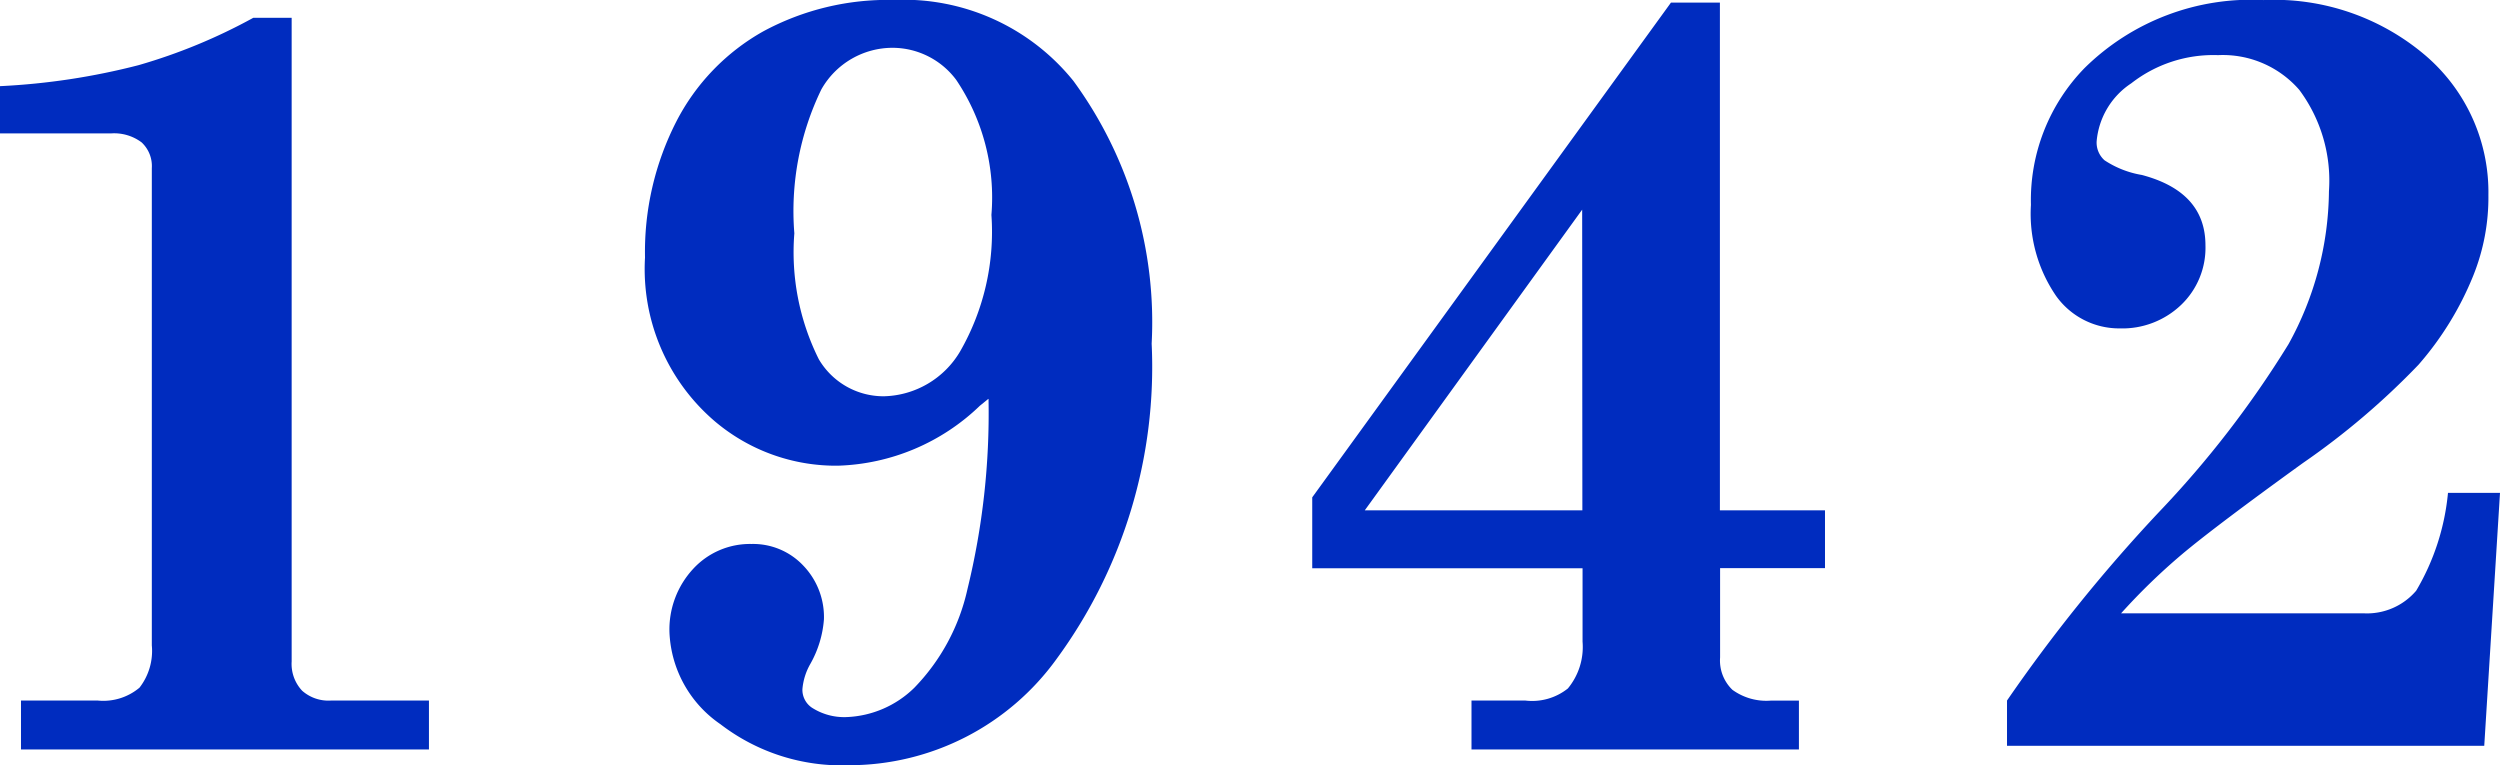
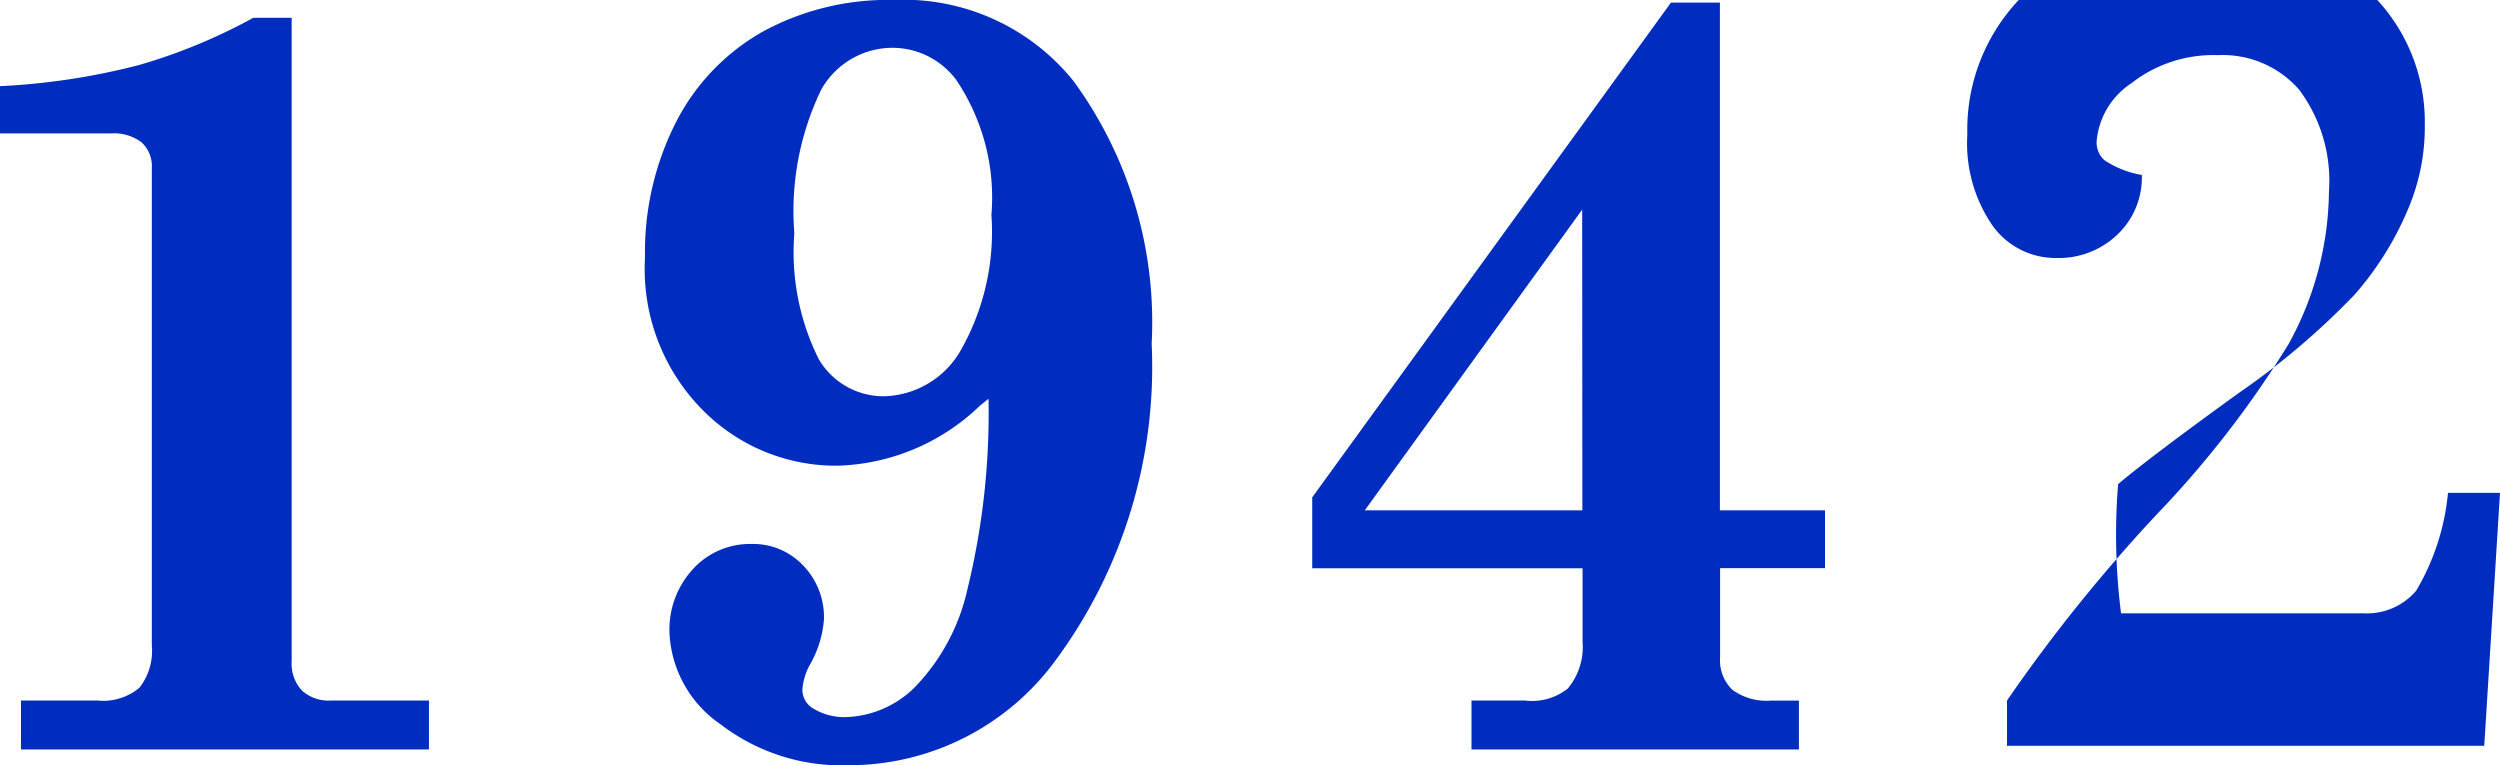
<svg xmlns="http://www.w3.org/2000/svg" width="51.096" height="15.641" viewBox="0 0 51.096 15.641">
-   <path d="M2.116-13.557a13.976,13.976,0,0,0,2.836-.43,11.425,11.425,0,0,0,2.342-.967h.784V-1.8a.8.8,0,0,0,.215.6A.81.81,0,0,0,8.884-1h2V0H2.546V-1H4.114a1.15,1.15,0,0,0,.854-.263,1.223,1.223,0,0,0,.252-.865v-9.754a.661.661,0,0,0-.209-.526.934.934,0,0,0-.628-.183H2.116Zm20.2,6.392-.172.14a4.368,4.368,0,0,1-2.9,1.225,3.829,3.829,0,0,1-2.524-.913A4.092,4.092,0,0,1,15.3-10.055a5.851,5.851,0,0,1,.639-2.777,4.44,4.44,0,0,1,1.783-1.848,5.361,5.361,0,0,1,2.659-.639,4.458,4.458,0,0,1,3.674,1.654,8.347,8.347,0,0,1,1.6,5.371,10.09,10.09,0,0,1-1.944,6.445A5.234,5.234,0,0,1,19.474.322a4.066,4.066,0,0,1-2.632-.838A2.393,2.393,0,0,1,15.8-2.385a1.821,1.821,0,0,1,.483-1.305,1.577,1.577,0,0,1,1.192-.51,1.409,1.409,0,0,1,1.058.44,1.517,1.517,0,0,1,.424,1.1,2.179,2.179,0,0,1-.279.913,1.248,1.248,0,0,0-.161.516.44.44,0,0,0,.193.376,1.218,1.218,0,0,0,.709.193,2.092,2.092,0,0,0,1.386-.6,4.189,4.189,0,0,0,1.085-2.014A15.119,15.119,0,0,0,22.321-7.165Zm-1.955-7.176a1.673,1.673,0,0,0-1.456.849,5.7,5.7,0,0,0-.553,2.943,4.894,4.894,0,0,0,.5,2.573,1.533,1.533,0,0,0,1.337.757,1.859,1.859,0,0,0,1.552-.918,4.911,4.911,0,0,0,.639-2.788,4.305,4.305,0,0,0-.72-2.761A1.627,1.627,0,0,0,20.366-14.341Zm15.908-.924h1V-4.888h2.148v1.182H37.273V-1.88a.83.83,0,0,0,.252.661,1.181,1.181,0,0,0,.79.22h.569V0H32.192V-1h1.1a1.169,1.169,0,0,0,.87-.247,1.331,1.331,0,0,0,.3-.956v-1.5H28.937v-1.45Zm-1.815,4.232L30.011-4.888h4.447Zm11.009,8.25H50.42a1.321,1.321,0,0,0,1.08-.462,4.806,4.806,0,0,0,.65-2h1.063L52.891-.075H43.137V-1a32.714,32.714,0,0,1,3.1-3.846,20.6,20.6,0,0,0,2.653-3.437,6.567,6.567,0,0,0,.827-3.126,3.107,3.107,0,0,0-.607-2.073,2.07,2.07,0,0,0-1.66-.709,2.724,2.724,0,0,0-1.772.575,1.581,1.581,0,0,0-.709,1.187.485.485,0,0,0,.161.387,1.973,1.973,0,0,0,.763.3q1.3.344,1.3,1.439a1.614,1.614,0,0,1-.5,1.219,1.738,1.738,0,0,1-1.251.478,1.584,1.584,0,0,1-1.3-.661,2.967,2.967,0,0,1-.516-1.864,3.865,3.865,0,0,1,1.1-2.8,4.849,4.849,0,0,1,3.652-1.386,4.767,4.767,0,0,1,3.33,1.149,3.677,3.677,0,0,1,1.268,2.836,4.281,4.281,0,0,1-.312,1.654,6.424,6.424,0,0,1-1.117,1.815,15.3,15.3,0,0,1-2.363,2.009q-1.8,1.3-2.476,1.869A12.745,12.745,0,0,0,45.468-2.782Z" transform="translate(-2.117 15.318)" fill="#002cbf" />
+   <path d="M2.116-13.557a13.976,13.976,0,0,0,2.836-.43,11.425,11.425,0,0,0,2.342-.967h.784V-1.8a.8.8,0,0,0,.215.6A.81.81,0,0,0,8.884-1h2V0H2.546V-1H4.114a1.15,1.15,0,0,0,.854-.263,1.223,1.223,0,0,0,.252-.865v-9.754a.661.661,0,0,0-.209-.526.934.934,0,0,0-.628-.183H2.116Zm20.2,6.392-.172.14a4.368,4.368,0,0,1-2.9,1.225,3.829,3.829,0,0,1-2.524-.913A4.092,4.092,0,0,1,15.3-10.055a5.851,5.851,0,0,1,.639-2.777,4.44,4.44,0,0,1,1.783-1.848,5.361,5.361,0,0,1,2.659-.639,4.458,4.458,0,0,1,3.674,1.654,8.347,8.347,0,0,1,1.6,5.371,10.09,10.09,0,0,1-1.944,6.445A5.234,5.234,0,0,1,19.474.322a4.066,4.066,0,0,1-2.632-.838A2.393,2.393,0,0,1,15.8-2.385a1.821,1.821,0,0,1,.483-1.305,1.577,1.577,0,0,1,1.192-.51,1.409,1.409,0,0,1,1.058.44,1.517,1.517,0,0,1,.424,1.1,2.179,2.179,0,0,1-.279.913,1.248,1.248,0,0,0-.161.516.44.44,0,0,0,.193.376,1.218,1.218,0,0,0,.709.193,2.092,2.092,0,0,0,1.386-.6,4.189,4.189,0,0,0,1.085-2.014A15.119,15.119,0,0,0,22.321-7.165Zm-1.955-7.176a1.673,1.673,0,0,0-1.456.849,5.7,5.7,0,0,0-.553,2.943,4.894,4.894,0,0,0,.5,2.573,1.533,1.533,0,0,0,1.337.757,1.859,1.859,0,0,0,1.552-.918,4.911,4.911,0,0,0,.639-2.788,4.305,4.305,0,0,0-.72-2.761A1.627,1.627,0,0,0,20.366-14.341Zm15.908-.924h1V-4.888h2.148v1.182H37.273V-1.88a.83.83,0,0,0,.252.661,1.181,1.181,0,0,0,.79.22h.569V0H32.192V-1h1.1a1.169,1.169,0,0,0,.87-.247,1.331,1.331,0,0,0,.3-.956v-1.5H28.937v-1.45Zm-1.815,4.232L30.011-4.888h4.447Zm11.009,8.25H50.42a1.321,1.321,0,0,0,1.08-.462,4.806,4.806,0,0,0,.65-2h1.063L52.891-.075H43.137V-1a32.714,32.714,0,0,1,3.1-3.846,20.6,20.6,0,0,0,2.653-3.437,6.567,6.567,0,0,0,.827-3.126,3.107,3.107,0,0,0-.607-2.073,2.07,2.07,0,0,0-1.66-.709,2.724,2.724,0,0,0-1.772.575,1.581,1.581,0,0,0-.709,1.187.485.485,0,0,0,.161.387,1.973,1.973,0,0,0,.763.3a1.614,1.614,0,0,1-.5,1.219,1.738,1.738,0,0,1-1.251.478,1.584,1.584,0,0,1-1.3-.661,2.967,2.967,0,0,1-.516-1.864,3.865,3.865,0,0,1,1.1-2.8,4.849,4.849,0,0,1,3.652-1.386,4.767,4.767,0,0,1,3.33,1.149,3.677,3.677,0,0,1,1.268,2.836,4.281,4.281,0,0,1-.312,1.654,6.424,6.424,0,0,1-1.117,1.815,15.3,15.3,0,0,1-2.363,2.009q-1.8,1.3-2.476,1.869A12.745,12.745,0,0,0,45.468-2.782Z" transform="translate(-2.117 15.318)" fill="#002cbf" />
</svg>